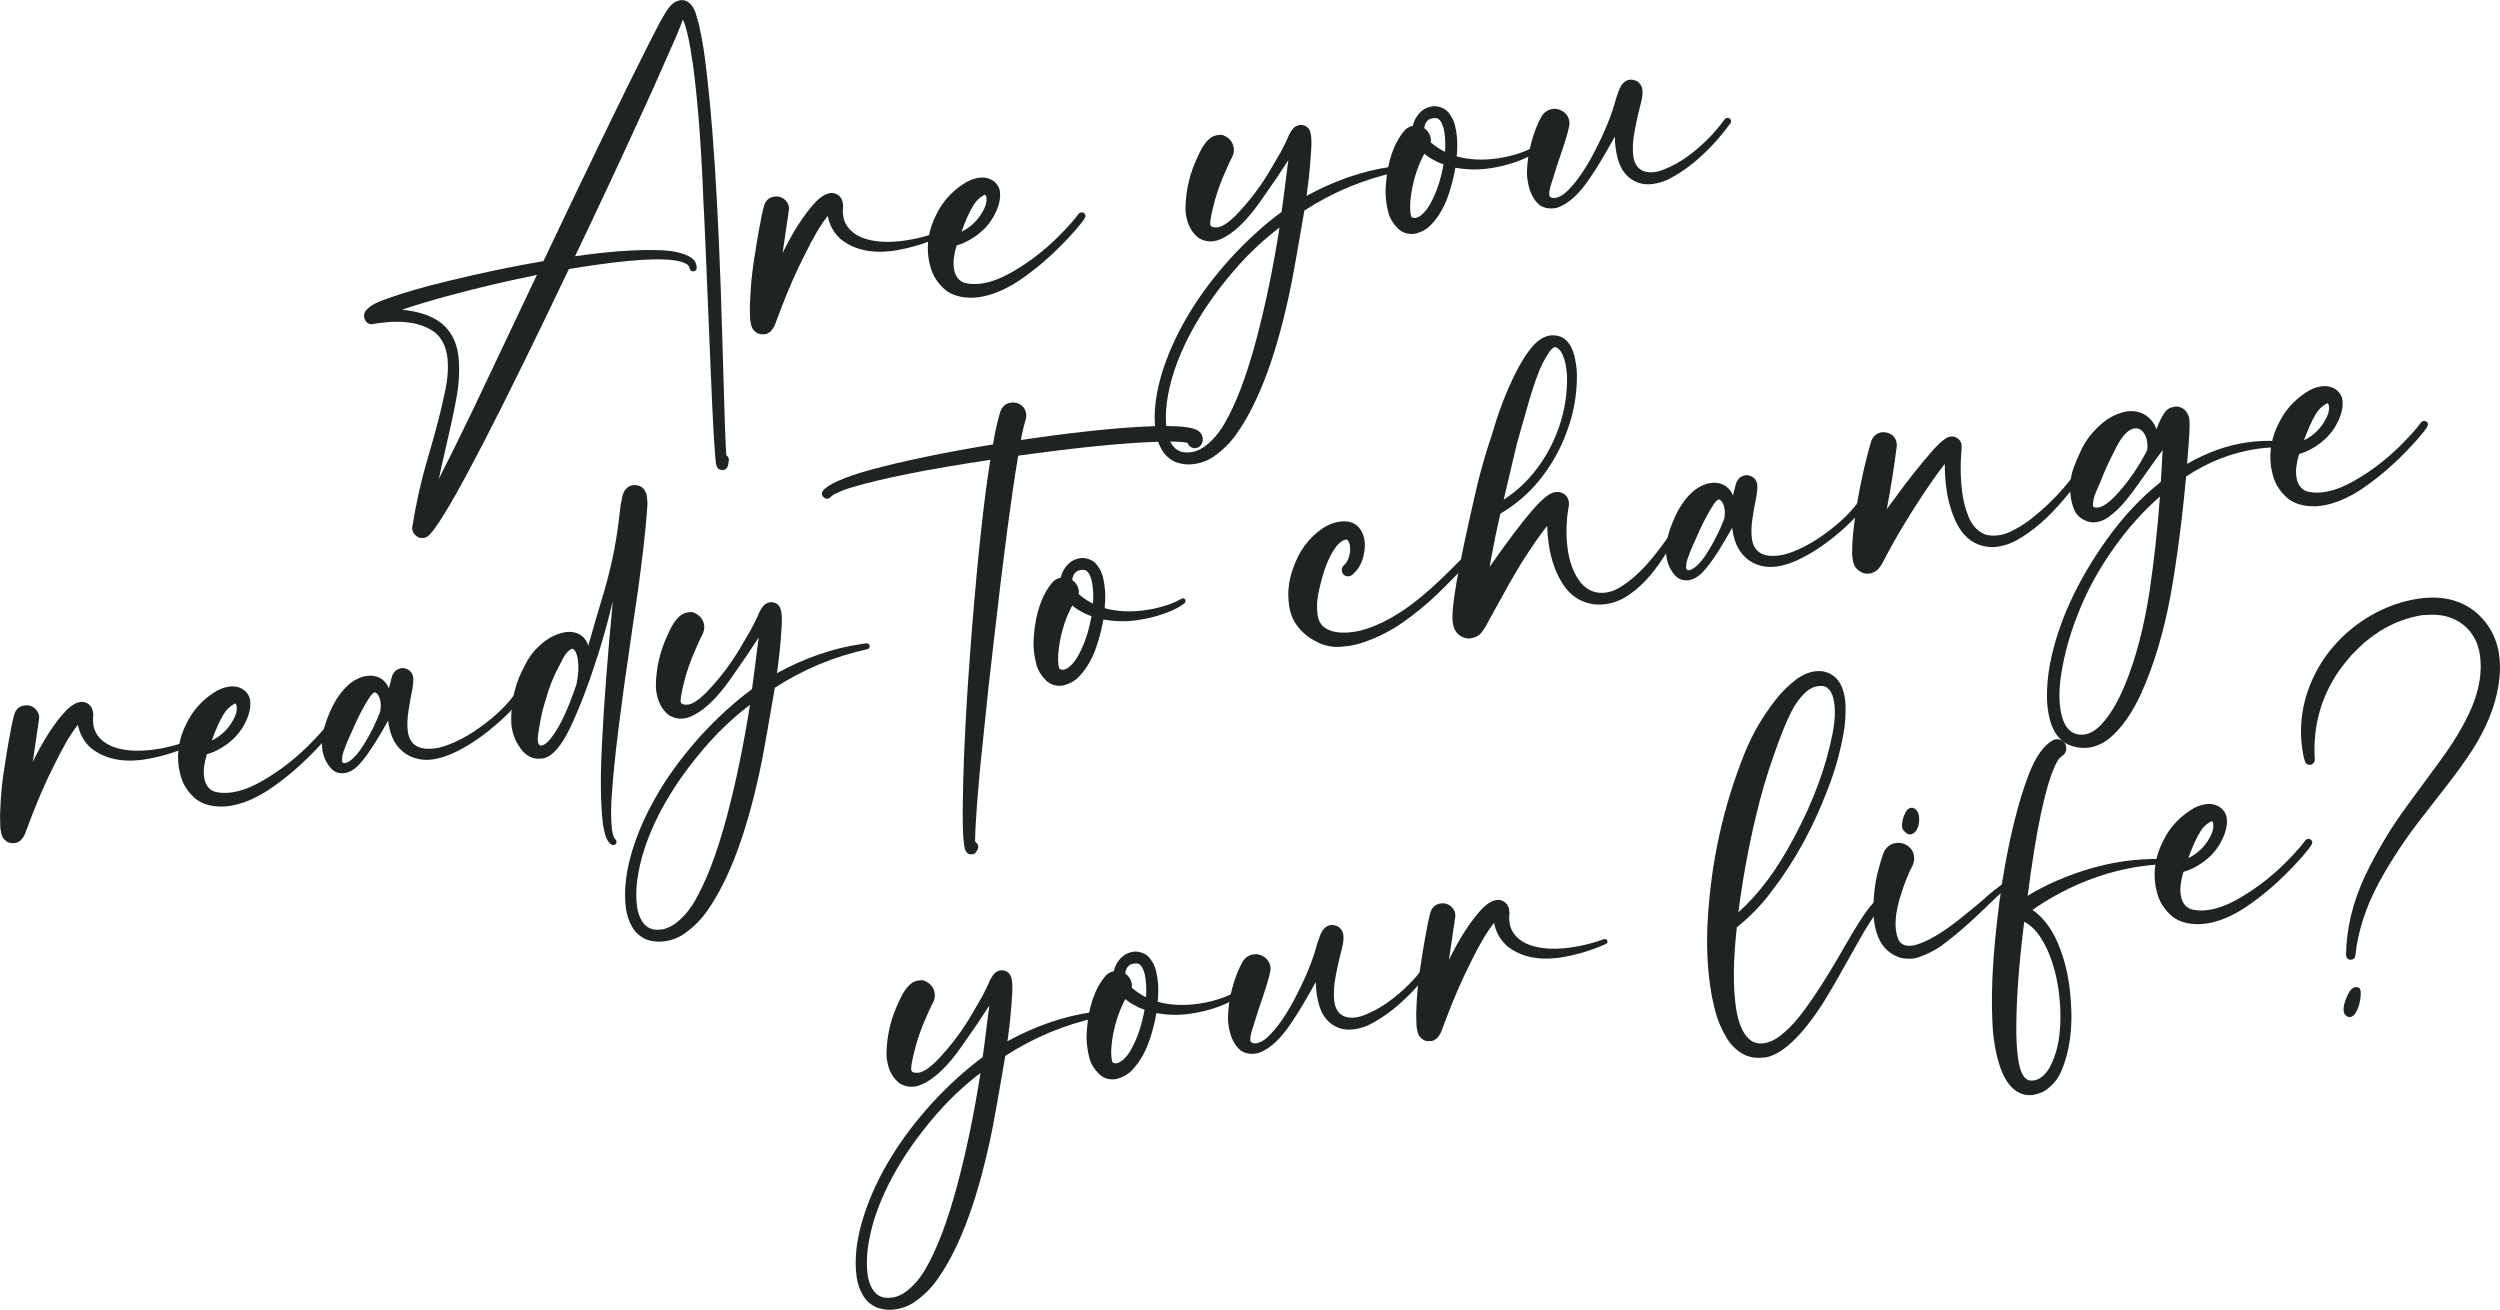
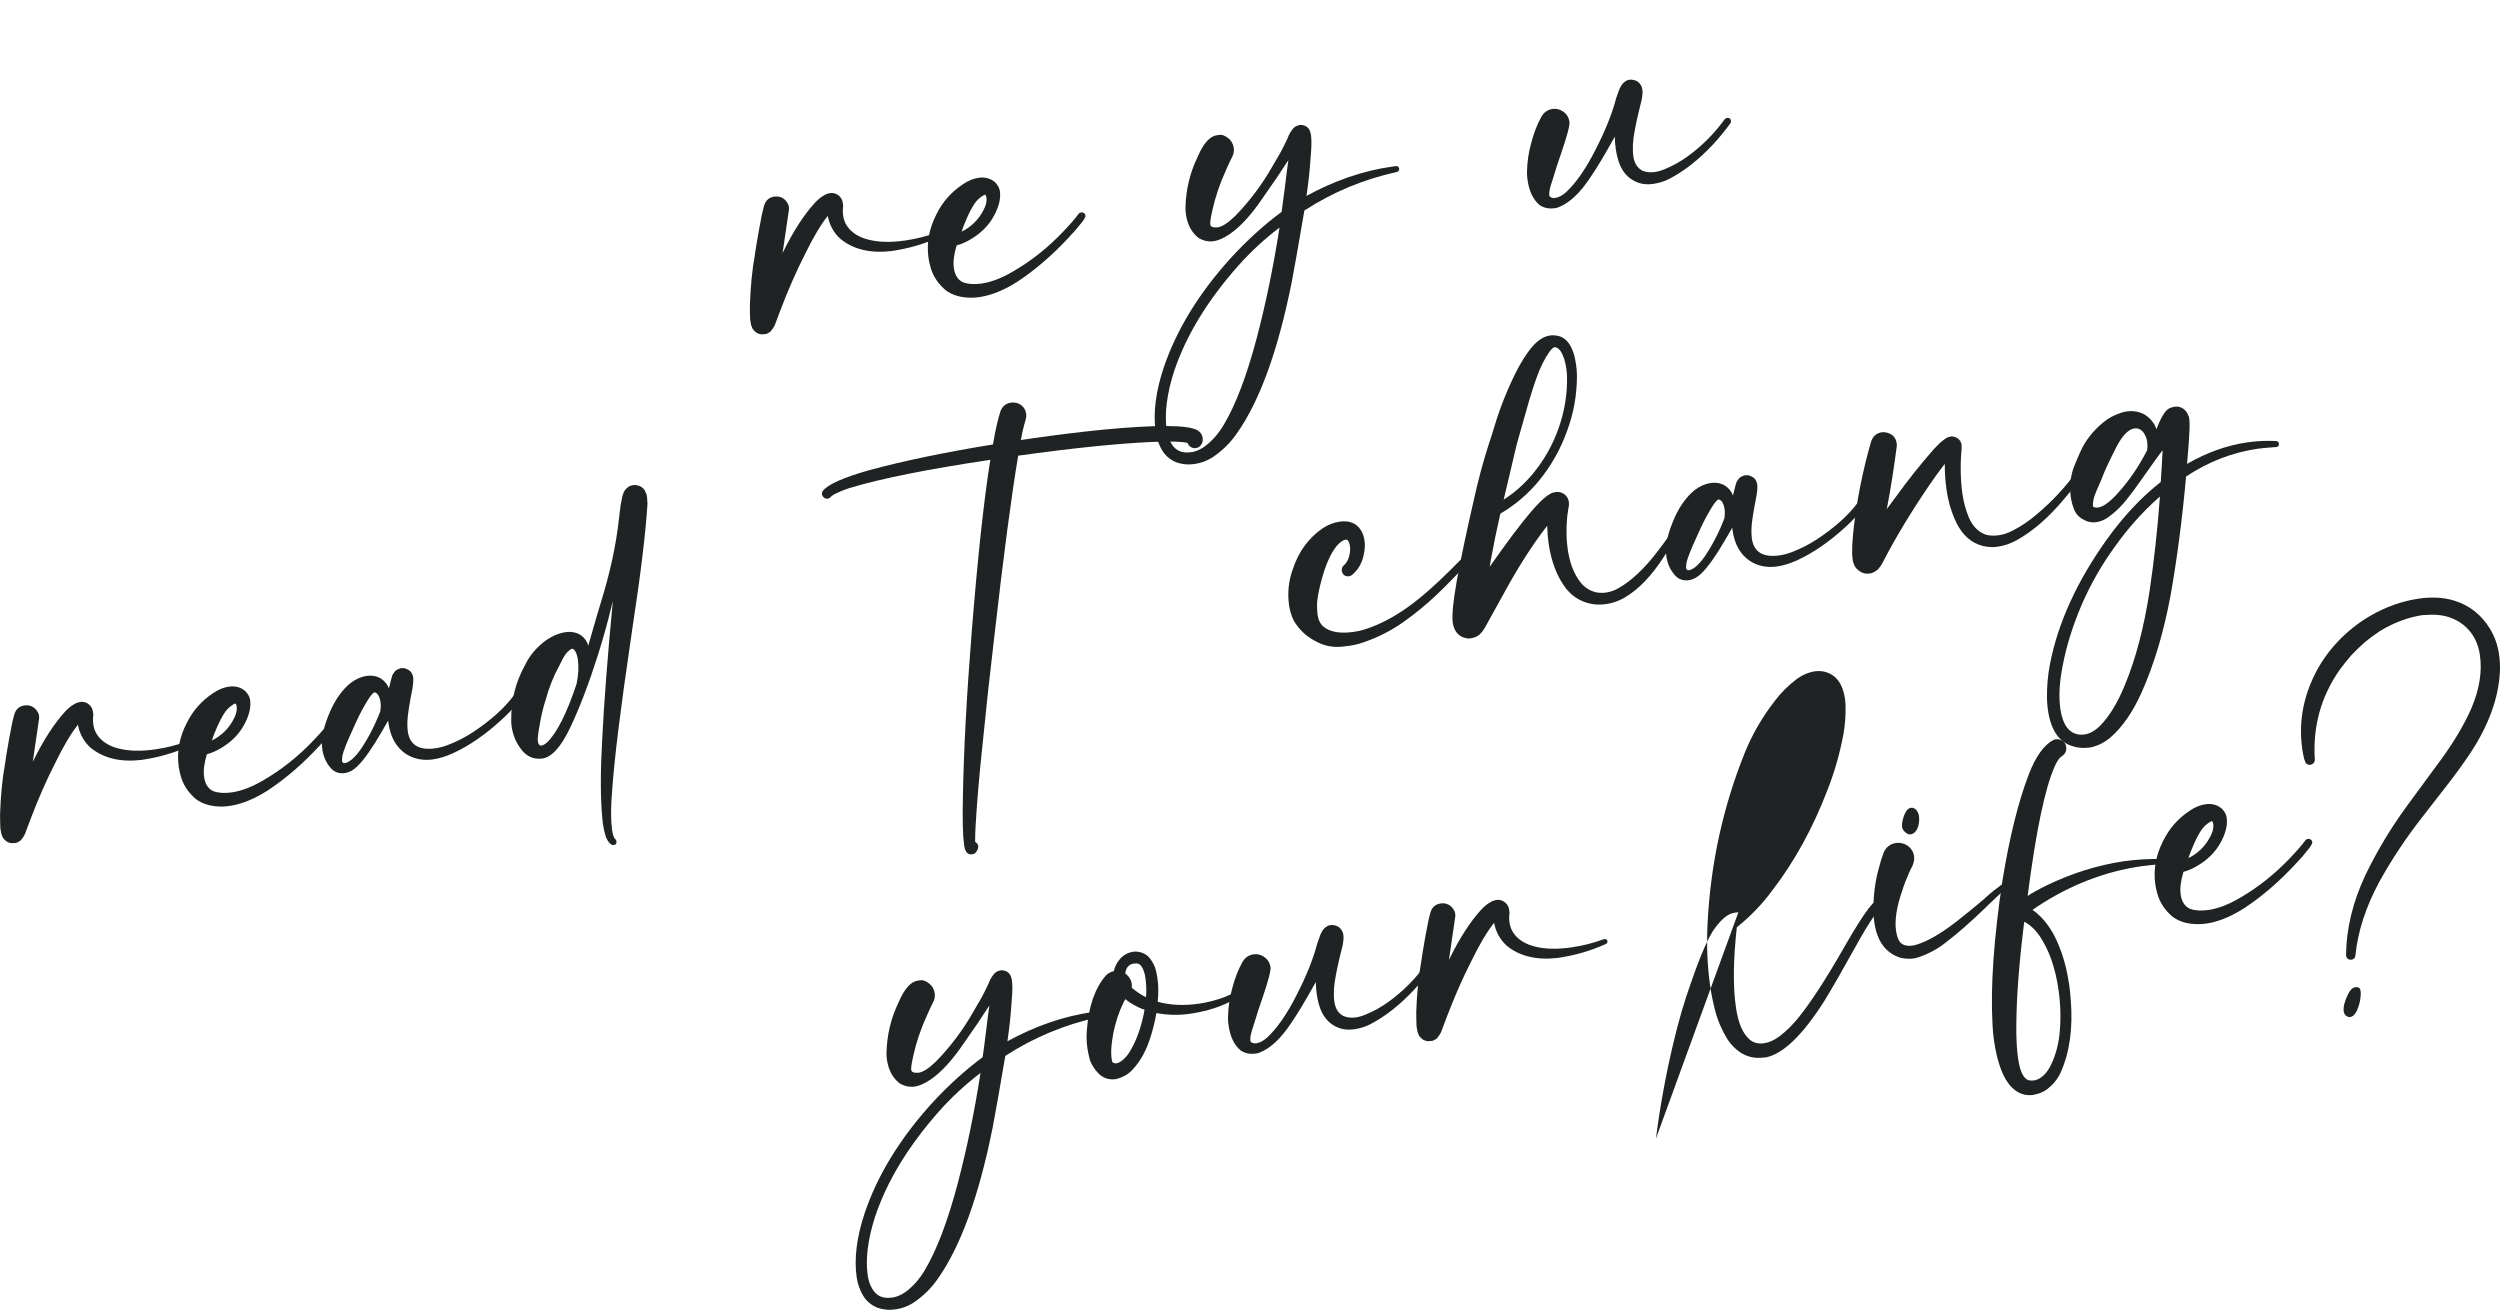
<svg xmlns="http://www.w3.org/2000/svg" id="Layer_2" viewBox="0 0 367.15 192.36">
  <defs>
    <style>.cls-1{fill:#202323;}</style>
  </defs>
  <g id="Layer_1-2">
    <g>
-       <path class="cls-1" d="m62.17,78.99s-.15.01-.37.02c-.21,0-.46-.12-.75-.38-.29-.26-.45-.55-.5-.86-.02-.13-.02-.26,0-.41.56-3.47,1.31-6.83,2.27-10.08,1.11-3.72,1.96-6.97,2.53-9.74.43-2.03.54-3.78.32-5.27s-.81-2.63-1.79-3.44c-1.92-1.44-4.72-1.89-8.4-1.36l-.75.13c-.5.06-.88-.15-1.12-.63-.07-.13-.11-.27-.13-.41-.03-.19-.02-.35.03-.48.02-.05.03-.1.03-.15.35-.75,1.44-1.44,3.25-2.05,2.4-.87,5.4-1.74,9-2.61,5.02-1.22,9.69-2.19,14.02-2.92,6.6-13.91,11.66-24.35,15.17-31.31,1.22-2.43,2.07-4.05,2.56-4.85.42-.72.8-1.23,1.13-1.54.33-.31.73-.52,1.19-.61.34-.05.65-.01.93.11.74.36,1.25,1.13,1.53,2.32.05.14.16.52.33,1.15.32,1.46.55,2.69.7,3.69,1.28,8.91,2.18,22.83,2.71,41.76.31,11.21.52,17.14.61,17.8.21.13.33.31.37.55.01.08,0,.25-.05.51-.04.18-.05.28-.05.31s0,.05-.02.09-.03.07-.04.1c-.09.35-.31.55-.66.6-.17.02-.36,0-.56-.09-.12-.05-.18-.09-.19-.14-.15-.15-.24-.33-.27-.54l-.03-.04c-.22-1.5-.48-6.06-.79-13.67-.63-15.56-.99-23.83-1.07-24.83-.3-7.98-.81-14.73-1.54-20.23-.49-3.4-.98-5.61-1.48-6.62-.49,1.35-1.16,2.94-2,4.77-1.91,4.41-4.81,10.78-8.69,19.11-2.73,5.81-4.45,9.44-5.15,10.88,4.73-.68,8.71-.98,11.96-.9,2.08.02,3.68.33,4.78.92.65.32,1.03.81,1.12,1.47.06.44-.09.68-.47.74-.34-.02-.53-.18-.57-.48s-.25-.54-.63-.71c-1.75-.85-6.16-.77-13.22.24-1.28.18-2.57.39-3.87.6-10.05,21.07-16.57,33.71-19.57,37.91-.02,0-.02.01-.02.03-.24.34-.53.7-.88,1.08-.26.28-.57.44-.91.49Zm2.28-8.67c.95-1.83,2.68-5.33,5.18-10.5,5.5-11.58,8.57-18.06,9.22-19.45-.2.03-.41.07-.6.13-4.01.81-7.98,1.75-11.92,2.81-2.86.76-5.29,1.49-7.29,2.17,2.55.26,4.51.94,5.88,2.06,1.31,1.11,2.1,2.63,2.38,4.57.21,1.82.16,3.73-.16,5.71-.28,1.7-.81,4.21-1.58,7.52-.57,2.48-.94,4.14-1.11,4.98Z" />
      <path class="cls-1" d="m112.35,49.06l-.14.02c-.39.06-.75-.01-1.08-.2-.12-.08-.25-.19-.38-.33-.13-.14-.21-.24-.23-.29-.02-.05-.04-.09-.05-.1,0-.01-.07-.17-.17-.45-.03-.11-.08-.38-.14-.82v-.1c-.03-.71-.04-1.37-.03-1.98.09-2.71.33-5.15.72-7.32.15-1.05.32-2.09.51-3.14l.08-.47.34-1.78.04-.25c.1-.49.23-1.04.39-1.64.24-.79.74-1.23,1.51-1.34.25-.04.51-.02.77.03.47.14.82.4,1.07.78.16.22.26.46.3.73.02.17.02.36-.02.55l-.91,6.2c1.54-3.16,3.14-5.64,4.78-7.42.5-.52.96-.88,1.38-1.09l.04-.03c.19-.12.5-.22.92-.28.27-.02.57.05.89.21.47.28.74.68.82,1.18l.06.42c0,.13,0,.27-.03.44-.03.34-.02.71.04,1.12.1.72.41,1.37.93,1.95.7.73,1.59,1.23,2.69,1.51,1.5.41,3.33.46,5.49.15,1.6-.23,3.19-.63,4.77-1.21h.07c.08-.02.16,0,.26.04.09.04.15.13.17.28.02.17-.05.3-.23.39-2.22,1.01-4.58,1.69-7.07,2.05-3.1.36-5.6-.24-7.5-1.8-.98-.9-1.59-2.02-1.85-3.36-1.06,1.33-2.18,3.24-3.38,5.71-1.21,2.36-2.4,5.07-3.56,8.11l-.85,2.26c-.11.24-.31.53-.59.88l-.17.12s-.05.04-.07.05c-.01.01-.08.05-.2.11-.12.07-.24.11-.37.12Z" />
      <path class="cls-1" d="m143.82,43.63c-.33.05-.66.08-.99.09-1.63.03-2.94-.34-3.94-1.09-1.18-1-1.95-2.2-2.29-3.6-.1-.38-.18-.77-.24-1.14-.31-2.18.08-4.33,1.18-6.45.88-1.79,2.16-3.24,3.86-4.37.77-.53,1.55-.85,2.33-.96.97-.14,1.79.1,2.45.7.38.41.6.83.66,1.25.17,1.16-.18,2.47-1.04,3.94-.75,1.26-1.83,2.31-3.26,3.15-.66.4-1.35.7-2.05.89-.4,1.32-.54,2.44-.4,3.37.15,1.03.61,1.72,1.37,2.06.73.26,1.62.32,2.69.17,1.38-.2,2.88-.76,4.5-1.7,2.76-1.58,5.3-3.6,7.62-6.06.99-1.04,1.69-1.86,2.12-2.46.09-.12.23-.2.4-.23.14-.02.27.01.4.1.12.09.2.22.22.39.03.23-.29.74-.96,1.5-.3.39-.73.9-1.32,1.51-2.45,2.67-5,4.88-7.65,6.64-1.99,1.28-3.87,2.04-5.64,2.3Zm-2.62-9.6l.51-.27c1.31-.78,2.28-1.88,2.91-3.29.23-.54.31-1.03.25-1.45-.02-.14-.06-.25-.11-.33-.05-.08-.09-.12-.12-.11-.46.23-.88.55-1.25.97-.56.67-1.17,1.85-1.84,3.55l-.34.94Z" />
      <path class="cls-1" d="m175.53,68.12l-.26.04c-.81.12-1.65.03-2.51-.26-.94-.39-1.64-1-2.12-1.82-.48-.82-.78-1.71-.92-2.66-.39-2.74,0-5.87,1.17-9.4,1.87-5.54,5.15-10.91,9.82-16.08,2.39-2.61,4.89-4.89,7.51-6.83.17-1.17.32-2.36.47-3.54.16-1.35.33-2.7.52-4.05-1.08,1.69-2.33,3.53-3.74,5.52-1.69,2.5-3.32,4.28-4.89,5.35-.87.59-1.65.93-2.32,1.03-.75.11-1.48-.04-2.2-.45-1.04-.78-1.67-1.95-1.9-3.52-.04-.31-.06-.61-.06-.9.05-2.65.64-5.14,1.78-7.5.84-1.97,1.78-3.04,2.83-3.19.03,0,.2-.02.5-.06.3-.03.7.14,1.2.51.44.37.7.84.78,1.42.07.45-.02.9-.24,1.33-.23.43-.52,1.06-.88,1.88-.91,1.99-1.58,3.95-2.01,5.9-.26,1.12-.36,1.83-.32,2.13.05.34.41.48,1.09.42.67-.1,1.54-.66,2.59-1.69,2.1-2.16,3.93-4.59,5.47-7.31l1.17-2.01c.27-.49.62-1.19,1.06-2.12.13-.4.36-.82.68-1.25.12-.16.25-.29.4-.39v-.02c.28-.14.5-.22.66-.24.11-.02.22-.02.34,0,.39.04.7.2.93.47.04.06.08.1.11.13.09.18.14.28.14.29s0,.03.02.05c.01.01.05.18.13.51.1.69.09,1.69-.03,3v.02c-.12,2-.34,3.98-.63,5.94,4.12-2.25,8.27-3.68,12.45-4.28l.68-.1c.29,0,.45.14.49.39,0,.25-.12.42-.36.48-4.87,1.07-9.39,2.95-13.57,5.66-.88,5.15-1.49,8.64-1.85,10.48-2.01,10.07-4.7,17.49-8.07,22.26-.94,1.37-2.14,2.55-3.62,3.54-.76.48-1.6.79-2.5.93Zm-.32-1.75c.62-.15,1.2-.43,1.75-.83,1.1-.83,2.02-1.89,2.78-3.18,1.75-2.95,3.35-7.16,4.8-12.63,1.35-5.1,2.47-10.54,3.37-16.31-2.16,1.64-4.17,3.49-6.03,5.57-4.55,5.13-7.7,10.3-9.45,15.53-1.07,3.33-1.43,6.21-1.09,8.62.11.77.34,1.44.7,2.03.61,1.02,1.56,1.43,2.86,1.24l.31-.04Z" />
-       <path class="cls-1" d="m207.8,34.33c-.99.14-1.83-.12-2.53-.79-.71-.74-1.16-1.49-1.35-2.23-.14-.54-.25-1.06-.32-1.56-.13-.91-.15-1.78-.07-2.63.25-3.47,1.18-6.14,2.78-8,.34-.34.73-.55,1.18-.65.12-.59.38-1.13.77-1.62.5-.66,1.18-1.07,2.05-1.23.41-.06.83-.01,1.28.14.45.15.81.39,1.1.72.52.64.86,1.3,1,1.97.09.39.16.76.21,1.12.15,1.02.16,2.15.03,3.4,1.83.5,3.85.6,6.06.28.66-.09,1.31-.23,1.96-.4,1.37-.36,2.45-.77,3.22-1.25.06-.04.12-.06.18-.07.27-.04.42.08.46.34.02.14-.03.27-.16.38-.53.4-1.09.72-1.66.98-1.61.73-3.4,1.23-5.37,1.51-1.61.23-3.24.19-4.88-.11-.19,1.1-.45,2.18-.78,3.25-.63,2.15-1.57,3.87-2.81,5.15-.5.55-1.19.96-2.08,1.23l-.28.06Zm.1-2.34c.28-.04.58-.19.89-.46.37-.31.71-.7,1.01-1.18,1.02-1.67,1.76-3.74,2.2-6.21-.3-.1-.6-.22-.89-.35-.9-.45-1.54-.85-1.92-1.21-.11.16-.21.34-.31.55-.67,1.36-1.16,2.86-1.49,4.51-.29,1.58-.37,2.79-.25,3.63.02.17.05.31.08.42.02.04.04.09.06.14.01.05.09.09.22.14.13.04.26.06.39.04Zm4.32-9.68c.07-.98.04-1.9-.08-2.75l-.12-.68c-.24-.86-.56-1.37-.98-1.51-.15-.04-.37-.04-.65,0-.7.1-1.11.58-1.23,1.45.11.07.2.14.27.22.39.38.62.8.69,1.27.03.19.02.39,0,.6.71.6,1.42,1.07,2.12,1.4Z" />
      <path class="cls-1" d="m228.26,30.58c-.8.11-1.52-.04-2.15-.46-.94-.78-1.54-2.02-1.78-3.72-.05-.36-.08-.72-.08-1.07.03-1.49.23-2.92.61-4.28.38-1.48.89-2.79,1.52-3.93.39-.65.93-1.02,1.64-1.12.47-.07.93.03,1.38.28.63.37.99.91,1.09,1.62.07.5-.35,2.08-1.26,4.74-.39,1.09-.74,2.17-1.05,3.22l-.21.68c-.35.99-.5,1.69-.44,2.1v.07c.03.13.12.22.29.3.17.07.36.09.58.06.49-.07,1.01-.34,1.56-.82,1.47-1.35,2.93-3.44,4.37-6.29,1.4-2.73,2.39-5.18,2.97-7.36.01-.02.02-.04.01-.07l.53-1.49.31-.55.1-.13c.17-.18.25-.28.26-.29,0,0,.04-.03.1-.05l.26-.18c.13-.07.29-.11.46-.14.14-.02.33,0,.56.04.31.07.55.18.72.33.33.3.52.64.58,1.02.03.2.04.33.03.38v.26c-.04.42-.08.73-.12.91-.42,1.63-.76,3.11-1.01,4.46-.3,1.5-.37,2.79-.21,3.89.15,1.02.61,1.72,1.38,2.1.56.21,1.16.27,1.8.17.45-.07.93-.21,1.43-.42,1.15-.47,2.25-1.08,3.31-1.84,2.11-1.53,3.95-3.36,5.49-5.49.1-.11.21-.17.33-.19.34-.05.54.09.59.42.02.14,0,.27-.09.37-.8,1.11-1.66,2.15-2.57,3.13-2.09,2.23-4.24,3.92-6.44,5.05-.7.36-1.47.59-2.32.72-.78.11-1.51.06-2.18-.17-1.57-.56-2.59-1.79-3.07-3.71-.11-.45-.2-.89-.26-1.33-.08-.58-.13-1.16-.13-1.73-1.49,2.68-2.69,4.69-3.62,6.03-1.5,2.26-3.04,3.71-4.63,4.33-.2.08-.41.13-.62.16Z" />
      <path class="cls-1" d="m2.24,123.79l-.14.02c-.39.06-.75-.01-1.08-.2-.12-.08-.25-.19-.38-.33-.13-.14-.21-.24-.23-.29-.02-.05-.04-.09-.05-.1,0-.01-.07-.17-.17-.45-.03-.11-.08-.38-.14-.82v-.1c-.03-.71-.04-1.38-.04-1.98.09-2.71.33-5.15.72-7.32.15-1.05.32-2.09.51-3.14l.08-.47.34-1.78.04-.25c.1-.49.23-1.04.39-1.64.24-.79.74-1.23,1.51-1.34.25-.04.51-.03.77.03.47.14.83.4,1.07.78.16.22.26.46.3.73.02.17.02.36-.02.55l-.91,6.2c1.54-3.16,3.14-5.64,4.78-7.42.5-.52.96-.88,1.38-1.09l.04-.03c.19-.12.5-.22.92-.28.27-.02.57.05.89.21.47.28.74.68.82,1.18l.06.42c0,.13,0,.27-.03.44-.03.34-.02.71.04,1.12.1.72.41,1.37.93,1.95.7.73,1.59,1.23,2.69,1.51,1.5.41,3.33.46,5.49.15,1.6-.23,3.19-.63,4.77-1.21h.07c.08-.02.16,0,.26.04.09.04.15.13.17.28.02.17-.05.3-.23.39-2.22,1.01-4.58,1.69-7.07,2.05-3.1.36-5.6-.24-7.5-1.8-.98-.9-1.59-2.02-1.85-3.36-1.06,1.33-2.18,3.24-3.38,5.71-1.21,2.36-2.4,5.07-3.56,8.11l-.85,2.26c-.11.24-.31.53-.59.88l-.17.12-.07.05s-.08.05-.2.11c-.12.07-.24.11-.37.12Z" />
      <path class="cls-1" d="m33.71,118.36c-.33.05-.66.08-.99.09-1.63.03-2.94-.34-3.94-1.09-1.18-1-1.95-2.2-2.29-3.6-.1-.38-.18-.77-.24-1.14-.31-2.18.08-4.33,1.18-6.45.88-1.79,2.16-3.24,3.86-4.37.77-.53,1.55-.85,2.33-.96.97-.14,1.79.1,2.45.7.38.41.6.83.66,1.25.17,1.16-.18,2.47-1.04,3.94-.75,1.26-1.83,2.31-3.26,3.15-.66.4-1.35.7-2.05.89-.4,1.32-.54,2.44-.4,3.37.15,1.03.61,1.72,1.37,2.06.73.26,1.62.32,2.69.17,1.38-.2,2.88-.76,4.5-1.7,2.76-1.58,5.3-3.6,7.62-6.06.99-1.04,1.69-1.86,2.12-2.46.09-.12.23-.2.4-.23.14-.02.27.01.4.1.12.09.2.22.22.39.03.23-.29.74-.96,1.5-.3.39-.73.9-1.32,1.51-2.45,2.67-5,4.88-7.66,6.64-1.99,1.28-3.87,2.04-5.64,2.3Zm-2.62-9.6l.51-.27c1.31-.78,2.28-1.88,2.91-3.29.23-.54.31-1.03.25-1.45-.02-.14-.06-.25-.11-.33-.05-.08-.09-.12-.12-.11-.46.23-.88.55-1.25.97-.56.67-1.17,1.85-1.84,3.55l-.34.94Z" />
      <path class="cls-1" d="m50.69,113.53c-.91.13-1.64-.14-2.18-.81-.63-.74-1.03-1.64-1.18-2.71-.22-1.5.2-3.41,1.24-5.72.74-1.64,1.69-2.95,2.84-3.93.79-.61,1.59-.97,2.41-1.09s1.55.02,2.17.41c.52.37.87.8,1.07,1.29l.04.14c.07-.2.13-.44.19-.71.06-.27.12-.54.2-.81,0-.03.03-.13.1-.3,0-.05.01-.11.06-.18.05-.07.08-.14.12-.2.03-.06.1-.15.19-.26l.1-.13s.06-.03.1-.07.17-.12.41-.22c.12-.05.24-.08.35-.1s.26-.01.46,0c.5.14.85.36,1.05.66.11.19.17.34.18.45,0,.02.01.02.03.02l.06.42c0,.4-.03.88-.13,1.46-.02.07-.07.31-.14.72-.07.41-.12.65-.14.71-.11.58-.2,1.14-.28,1.7-.2,1.26-.24,2.31-.12,3.16.29,1.99,1.65,2.81,4.09,2.46.63-.09,1.27-.27,1.94-.54,1.24-.48,2.44-1.1,3.59-1.86,1.15-.76,2.25-1.59,3.3-2.51,1.04-.92,1.96-1.91,2.75-2.98.11-.14.23-.23.37-.25.16-.02.3,0,.43.09.13.09.21.21.23.36.02.14,0,.28-.08.42l-.02.03c-.9,1.17-1.89,2.22-2.95,3.16-2.37,2.16-4.74,3.78-7.1,4.85-1.05.46-2,.74-2.83.86-1.5.22-2.85-.06-4.02-.81-1.4-.95-2.25-2.45-2.54-4.5l-.05-.38c-.55.97-.85,1.5-.9,1.57-1.44,2.48-2.64,4.18-3.6,5.12-.59.58-1.19.91-1.8,1Zm-.02-1.46l.23-.06c.65-.27,1.32-.9,2.03-1.9,1.17-1.73,2.14-3.61,2.91-5.62.09-.49.1-.96.04-1.4-.07-.5-.23-.9-.48-1.2-.17-.15-.3-.22-.41-.2-.09.01-.18.07-.26.18h-.02c-.21.21-.46.55-.74,1.02-.58.95-1.14,1.99-1.66,3.12-1.01,2.22-1.51,3.36-1.5,3.4l-.1.28c-.18.43-.32.85-.42,1.26l-.07.7c.01.08.03.15.05.21.04.17.18.24.41.2Z" />
      <path class="cls-1" d="m90.14,124.1h-.05c-.11.02-.21,0-.3-.07-.28-.17-.52-.48-.73-.93,0-.03-.02-.05-.03-.07-.2-.53-.37-1.25-.5-2.16l-.08-.76c-.27-2.92-.28-6.71-.02-11.36.27-5.46.79-12.28,1.57-20.46l-.17.67c-.59,2.45-1.27,4.87-2.03,7.27-1.31,4.14-2.66,7.68-4.06,10.63-1.35,2.83-2.72,4.35-4.1,4.54l-.29.02c-1.06.06-1.95-.34-2.67-1.2-.83-1.02-1.35-2.19-1.54-3.52-.04-.31-.07-.63-.06-.95-.03-2.9.64-5.6,2.03-8.08.61-1.29,1.53-2.42,2.75-3.39,1.04-.8,2.12-1.29,3.27-1.45.63-.09,1.23,0,1.81.24.74.39,1.23.97,1.45,1.76l.67-2.33c.37-1.32.76-2.63,1.16-3.95,1.36-4.37,2.25-8.46,2.67-12.28.18-1.62.3-2.47.35-2.54.08-.57.19-1.04.35-1.39.03-.1.08-.19.13-.26,0-.02.01-.04.04-.07.03-.03.05-.06.07-.09.02-.03.04-.06.05-.07.01,0,.03-.02.04-.04.01-.02.06-.06.15-.13.09-.07.15-.12.18-.15.04-.03.09-.06.15-.11.07-.04.25-.1.54-.17.79-.08,1.38.19,1.77.8l.04.09.22.52.06.4.06.93c-.26,4.23-1,10.35-2.23,18.37-.09.57-.18,1.15-.25,1.74-1.49,10.03-2.4,17.44-2.73,22.24-.18,2.23-.18,4.06,0,5.49.1.7.25,1.16.44,1.38.12.08.19.18.21.31.05.34-.08.54-.4.58Zm-10.61-14.61c.22-.03.5-.19.84-.48,1.44-1.42,2.88-4.28,4.31-8.58.27-1.33.33-2.51.19-3.53-.1-.72-.3-1.22-.57-1.5-.13-.09-.23-.14-.31-.12-.11.02-.31.16-.61.42-.29.31-.55.7-.79,1.17l-.43.85c-.86,1.56-1.54,3.26-2.03,5.09-.32.97-.59,2.03-.79,3.18-.1.65-.19,1.15-.26,1.5-.1.62-.13,1.1-.08,1.43.06.42.24.61.54.57Z" />
-       <path class="cls-1" d="m97.75,138.21l-.26.04c-.81.12-1.65.03-2.51-.26-.94-.39-1.64-1-2.12-1.82-.48-.82-.78-1.71-.92-2.66-.39-2.74,0-5.87,1.17-9.4,1.87-5.54,5.15-10.91,9.82-16.08,2.39-2.61,4.89-4.89,7.51-6.83.17-1.17.32-2.36.47-3.54.16-1.35.33-2.7.52-4.05-1.08,1.69-2.33,3.53-3.74,5.52-1.69,2.5-3.32,4.28-4.89,5.35-.87.59-1.65.93-2.32,1.03-.75.11-1.48-.04-2.2-.45-1.04-.78-1.67-1.95-1.9-3.52-.04-.31-.06-.61-.06-.9.05-2.65.64-5.14,1.78-7.5.84-1.97,1.78-3.04,2.83-3.19.03,0,.2-.02.5-.06.3-.03.7.14,1.2.51.44.37.7.84.78,1.42.07.45-.02.9-.24,1.33-.23.43-.52,1.06-.88,1.88-.91,1.99-1.58,3.95-2.01,5.9-.25,1.12-.36,1.83-.32,2.13.05.34.41.48,1.09.42.67-.1,1.54-.66,2.59-1.69,2.1-2.16,3.93-4.59,5.47-7.31l1.17-2.01c.27-.49.62-1.19,1.06-2.12.13-.4.36-.82.68-1.25.12-.16.25-.29.4-.39v-.02c.28-.14.5-.22.66-.24.11-.02.22-.02.34,0,.39.04.7.2.93.47.04.06.08.1.11.13.09.18.14.28.14.29s0,.03.02.05c.01.01.05.18.13.51.1.69.09,1.69-.02,3v.02c-.13,2-.34,3.98-.63,5.94,4.12-2.25,8.27-3.68,12.45-4.28l.68-.1c.29,0,.45.14.49.39,0,.25-.12.42-.36.48-4.87,1.07-9.39,2.95-13.57,5.66-.88,5.15-1.49,8.64-1.85,10.48-2.01,10.07-4.7,17.49-8.07,22.26-.94,1.37-2.14,2.55-3.62,3.54-.76.48-1.6.79-2.5.93Zm-.32-1.75c.62-.15,1.2-.43,1.75-.83,1.1-.83,2.02-1.89,2.78-3.18,1.75-2.95,3.35-7.16,4.81-12.63,1.35-5.1,2.47-10.54,3.37-16.31-2.16,1.64-4.17,3.49-6.03,5.57-4.55,5.13-7.7,10.3-9.45,15.53-1.07,3.33-1.43,6.21-1.09,8.62.11.77.34,1.44.7,2.03.61,1.01,1.56,1.43,2.86,1.24l.31-.04Z" />
      <path class="cls-1" d="m142.77,125.46c-.23.03-.45,0-.64-.12-.13-.09-.21-.2-.26-.32l-.09-.15c0-.06-.03-.11-.07-.13-.04-.19-.09-.43-.13-.72-.18-1.27-.24-3.55-.17-6.86.11-6.7.54-14.79,1.29-24.28.89-11.08,1.8-19.53,2.74-25.35-9.19,1.37-16.08,2.75-20.67,4.14-.85.28-1.6.59-2.24.92-.27.15-.43.27-.5.36-.14.16-.29.26-.46.28-.22.03-.41-.02-.57-.16-.16-.14-.26-.29-.28-.46-.03-.2.02-.4.16-.57.76-.92,3.01-1.92,6.74-2.98,4.97-1.35,11.04-2.62,18.21-3.79.33-2.01.7-3.62,1.08-4.81.27-.77.79-1.22,1.56-1.33.28-.04.58-.02.9.06.77.27,1.22.8,1.33,1.58.04.28.02.57-.07.87-.27.89-.51,1.88-.7,2.98l1.86-.27c3.38-.49,6.78-.9,10.2-1.25,7.92-.75,12.55-.71,13.9.11.42.27.67.63.73,1.07.05.36,0,.67-.15.93-.19.35-.47.55-.85.6-.22.03-.44,0-.66-.12-.28-.15-.46-.37-.55-.64-.83-.22-2.61-.26-5.34-.14-5.05.23-11.56.9-19.54,2.01-1,5.96-2.16,14.72-3.47,26.27-.64,5.34-1.22,10.68-1.75,16.03-.48,4.45-.82,8.45-1.03,12.02-.06,1.06-.08,1.86-.07,2.38.27.2.42.4.45.61.02.13,0,.25-.04.37-.08.24-.13.35-.16.36-.01.03-.06.1-.14.21-.12.16-.29.26-.51.29Z" />
-       <path class="cls-1" d="m156.1,100.68c-.99.14-1.83-.12-2.53-.79-.71-.74-1.16-1.49-1.35-2.23-.14-.54-.25-1.06-.32-1.56-.13-.91-.15-1.78-.07-2.63.25-3.47,1.18-6.14,2.78-8,.34-.34.73-.55,1.18-.65.12-.59.38-1.13.77-1.62.5-.66,1.18-1.07,2.05-1.23.41-.06.83-.01,1.28.14.45.15.81.39,1.1.72.52.64.86,1.3,1,1.97.09.39.16.76.21,1.12.15,1.02.16,2.15.03,3.4,1.83.5,3.85.6,6.06.28.66-.09,1.31-.23,1.96-.4,1.37-.36,2.45-.77,3.22-1.25.06-.04.12-.06.18-.07.27-.04.42.08.46.34.02.14-.03.27-.16.38-.53.4-1.09.72-1.66.98-1.61.73-3.4,1.23-5.37,1.51-1.61.23-3.24.19-4.88-.11-.19,1.1-.45,2.18-.78,3.25-.63,2.15-1.57,3.87-2.81,5.15-.5.55-1.19.96-2.08,1.23l-.28.06Zm.1-2.34c.28-.04.58-.19.89-.46.37-.31.71-.7,1.01-1.18,1.02-1.67,1.76-3.74,2.2-6.21-.3-.1-.6-.22-.89-.35-.9-.45-1.54-.85-1.92-1.21-.11.16-.21.34-.31.55-.67,1.36-1.16,2.86-1.49,4.51-.29,1.58-.37,2.79-.25,3.63.02.17.05.31.08.42.02.04.04.09.06.14.01.05.09.09.22.14.13.04.26.06.39.04Zm4.32-9.68c.07-.98.04-1.9-.08-2.75l-.12-.68c-.24-.86-.56-1.37-.98-1.51-.15-.04-.37-.04-.65,0-.7.1-1.11.58-1.23,1.45.11.07.2.14.27.22.39.38.62.8.69,1.27.03.19.02.39,0,.6.71.6,1.42,1.07,2.12,1.4Z" />
      <path class="cls-1" d="m197.92,94.87c-.41.06-.82.1-1.23.13-1.29.06-2.52-.26-3.71-.95-1.21-.66-2.2-1.61-2.95-2.86-.35-.68-.59-1.43-.71-2.25-.27-1.85-.08-3.64.55-5.38.86-2.58,2.33-4.59,4.41-6,.81-.52,1.62-.83,2.45-.95,1.42-.2,2.47.21,3.13,1.25.27.44.45.94.53,1.51s.07,1.11-.03,1.63c-.19,1.45-.79,2.6-1.81,3.45-.15.1-.3.16-.45.18-.36.05-.65-.06-.86-.33-.1-.15-.16-.3-.18-.45-.05-.34.06-.63.33-.86.27-.23.48-.55.63-.95.24-.64.32-1.27.23-1.88-.03-.19-.08-.36-.15-.53-.12-.29-.27-.42-.44-.39-.41.06-.85.36-1.33.91-.87,1.07-1.6,2.67-2.19,4.8l-.26,1c-.29,1.19-.45,2.13-.46,2.82,0,.5.01.99.07,1.48.11.78.41,1.38.88,1.79.98.79,2.44,1.04,4.4.76l.87-.15c3.39-.87,6.93-2.98,10.6-6.32.79-.7,1.76-1.62,2.89-2.74l.88-.89c.6-.63.97-.95,1.11-.97.05,0,.12,0,.2,0,.09.01.18.06.27.15.09.09.15.18.16.28.03.2-.03.36-.17.48-.22.22-.77.81-1.64,1.75-1.13,1.17-2.08,2.12-2.85,2.85-1.57,1.51-3.26,2.89-5.05,4.15-1.79,1.26-3.77,2.26-5.94,2.99-.7.23-1.43.4-2.18.5Z" />
      <path class="cls-1" d="m216.12,93.72l-.34.05c-.13.02-.36-.01-.67-.1-.7-.19-1.2-.63-1.51-1.32-.12-.27-.2-.59-.26-.95-.11-1.13.06-3,.52-5.59l.05-.34c.63-3.41,1.47-7.44,2.54-12.06.6-2.74,1.3-5.39,2.12-7.95.16-.44.57-1.74,1.24-3.92.91-2.77,2-5.34,3.26-7.71.89-1.61,1.77-2.82,2.65-3.62.64-.54,1.29-.86,1.95-.95.22-.03.45-.03.69,0,1.68.11,2.72,1.55,3.11,4.32.07.52.11,1.02.12,1.52.01,2.86-.48,5.6-1.46,8.22-.95,2.65-2.31,5.06-4.09,7.25-1.61,1.96-3.51,3.58-5.7,4.87-.52,2.27-.99,4.54-1.4,6.82l-.17.98c2.6-3.7,4.62-6.39,6.06-8.06.94-1.11,1.75-1.91,2.43-2.41l.38-.22c.2-.14.49-.24.87-.29.13-.02.26-.02.41,0,.15.02.31.06.5.13.39.18.67.46.84.84.07.15.12.31.14.48l.02.33c0,.19-.02.34-.06.44l-.11.74c-.05.31-.09.62-.11.93-.14,1.59-.11,3.08.09,4.49.26,1.8.78,3.28,1.57,4.45.64,1,1.5,1.63,2.6,1.9.51.09,1,.1,1.49.03.63-.09,1.25-.32,1.87-.68,1.87-1.08,3.75-2.86,5.64-5.32.47-.61.97-1.29,1.51-2.04l.44-.61c.31-.51.56-.78.75-.8.11-.02.21.01.31.09.1.07.16.17.17.27.01.09,0,.19-.05.3l-.04.03-.58.99c-.6,1.05-1.11,1.87-1.52,2.47-1.8,2.82-3.74,4.84-5.82,6.06-.89.5-1.78.81-2.67.93-.58.08-1.17.1-1.77.04-1.68-.22-3.05-.98-4.12-2.29-1.34-1.74-2.2-3.98-2.59-6.7-.09-.63-.16-1.47-.2-2.54-2.11,2.7-4.25,6.04-6.42,10.03l-2.74,4.95c-.29.46-.49.73-.6.81-.07.09-.2.21-.41.35-.28.18-.59.3-.93.35Zm4.71-20.34c1.57-1.01,2.96-2.23,4.17-3.67,1.71-2.03,3.01-4.31,3.9-6.83.89-2.52,1.3-5.09,1.23-7.72-.02-.36-.06-.73-.11-1.09-.14-1-.4-1.81-.78-2.43-.3-.45-.62-.67-.96-.65-.4.12-.98.92-1.74,2.38-.58,1.17-1.24,2.99-1.97,5.46l-1.42,5c-.27.9-.51,1.81-.71,2.72-.29,1.3-.6,2.61-.92,3.92l-.69,2.9Z" />
      <path class="cls-1" d="m248.08,85.2c-.91.13-1.64-.14-2.18-.81-.63-.74-1.03-1.64-1.18-2.71-.22-1.5.2-3.41,1.24-5.72.74-1.64,1.69-2.95,2.84-3.93.79-.61,1.59-.97,2.41-1.09s1.55.02,2.17.41c.52.37.87.8,1.07,1.29l.04.14c.07-.2.13-.44.19-.71.06-.27.12-.54.2-.81,0-.03.03-.13.1-.3,0-.05.01-.11.06-.18.05-.07.08-.14.12-.2.03-.06.09-.15.19-.26l.1-.13s.06-.03.1-.07.17-.12.41-.22c.12-.05.24-.08.35-.1s.26-.01.46,0c.5.14.85.36,1.05.66.11.19.17.34.18.45,0,.02.01.02.03.02l.06.42c0,.4-.03.88-.13,1.46-.02.07-.07.31-.14.72s-.11.65-.14.71c-.11.58-.2,1.14-.28,1.7-.2,1.26-.24,2.31-.12,3.16.29,1.99,1.65,2.81,4.09,2.46.63-.09,1.27-.27,1.94-.54,1.24-.48,2.44-1.1,3.59-1.86,1.15-.76,2.25-1.59,3.3-2.51,1.04-.92,1.96-1.91,2.75-2.98.11-.14.23-.23.37-.25.16-.02.3,0,.43.09.13.09.21.21.23.36.02.14,0,.28-.08.42l-.02.03c-.9,1.17-1.89,2.22-2.95,3.16-2.37,2.16-4.74,3.78-7.1,4.85-1.05.46-2,.74-2.83.86-1.5.22-2.85-.06-4.02-.81-1.4-.95-2.25-2.45-2.54-4.5l-.05-.38c-.55.97-.85,1.5-.9,1.57-1.43,2.48-2.64,4.18-3.6,5.12-.59.58-1.19.91-1.8,1Zm-.02-1.46l.23-.06c.65-.27,1.33-.9,2.03-1.9,1.17-1.73,2.14-3.61,2.91-5.62.09-.49.1-.96.04-1.4-.07-.5-.23-.9-.48-1.2-.17-.15-.3-.22-.41-.2-.09.01-.18.07-.26.18h-.02c-.21.21-.46.55-.74,1.02-.58.95-1.14,1.99-1.66,3.12-1.01,2.22-1.51,3.36-1.5,3.4l-.1.28c-.18.43-.32.85-.42,1.26l-.07.7c.01.08.03.15.05.21.04.17.18.24.41.2Z" />
      <path class="cls-1" d="m274.53,84.23c-.47.07-.9-.02-1.28-.25-.58-.35-.93-.79-1.05-1.33l-.08-.2-.04-.31c-.03-.22-.05-.41-.06-.57l-.02-.12c-.01-.99.04-2.03.15-3.12.47-4.51,1.35-9.01,2.64-13.49.29-.79.8-1.24,1.56-1.35.27-.04.55-.01.85.07.79.24,1.24.76,1.35,1.56.02.16.02.32,0,.5-.39,3-.85,5.97-1.41,8.91l-.06.25,1.41-1.9c1.71-2.37,3.55-4.69,5.55-6.96.28-.3.57-.59.88-.89.63-.54,1.06-.82,1.29-.86.06-.02.14-.04.26-.06.36-.05.7.04,1.03.27s.52.54.58.94v.6c-.21,2.36-.17,4.58.13,6.65.17,1.19.48,2.32.92,3.39.54,1.3,1.39,2.16,2.55,2.58.6.14,1.21.16,1.83.07.66-.09,1.32-.31,1.99-.65,1.27-.63,2.46-1.43,3.59-2.41,2.24-1.86,4.26-4.03,6.06-6.53.08-.12.18-.19.31-.21s.24,0,.35.08c.11.07.18.17.21.29.02.13,0,.24-.07.35-.85,1.32-1.78,2.56-2.78,3.71-2.28,2.74-4.61,4.77-6.99,6.09-.9.5-1.84.82-2.81.96-.69.1-1.4.06-2.12-.1-1.69-.41-2.99-1.54-3.91-3.37-.73-1.51-1.22-3.14-1.47-4.9-.18-1.27-.27-2.53-.26-3.8-.77.99-1.51,2.01-2.22,3.05-2.77,4.07-5.08,7.9-6.91,11.47l-.23.39c-.08.12-.2.28-.36.48-.02,0-.02.01-.02.03-.08.11-.26.25-.54.41-.04.02-.09.05-.13.08-.04.03-.1.05-.16.06-.1.06-.26.11-.48.14Z" />
      <path class="cls-1" d="m306.76,109.79c-.78.11-1.56.05-2.33-.19-2.02-.57-3.24-2.35-3.67-5.32-.08-.56-.13-1.12-.14-1.66-.03-1.74.12-3.44.44-5.1,1.17-6,3.91-12.05,8.23-18.13,2.45-3.45,5.13-6.32,8.04-8.61.11-1.55.2-3.11.27-4.67-.42.54-1.39,1.89-2.92,4.06-.95,1.37-1.7,2.38-2.23,3.03-.83,1.09-1.79,2.02-2.86,2.78-.54.38-1.12.62-1.75.71-.53.08-1.07,0-1.62-.25-.75-.35-1.27-.84-1.54-1.45-.27-.61-.46-1.27-.56-1.97-.2-1.41-.09-2.78.34-4.13.3-.81.64-1.63,1.02-2.45.72-1.67,1.86-3.14,3.42-4.42.77-.64,1.69-1.12,2.76-1.45.21-.06.43-.11.65-.14,1.03-.15,1.96.03,2.79.54.8.56,1.33,1.25,1.59,2.07.53-1.4,1.03-2.33,1.5-2.78.23-.27.68-.46,1.34-.55.38-.02.75.08,1.1.32.27.19.47.41.6.67.13.26.21.43.23.5.02.07.03.14.04.2l.05.54c.06.76-.06,2.82-.36,6.19,2.91-1.68,5.85-2.73,8.83-3.16,1.39-.2,2.81-.27,4.24-.2.24.03.38.15.41.35.05.31-.07.49-.36.53-1.36.1-2.27.18-2.72.25-3.73.54-7.24,1.89-10.54,4.08-.57,6.27-1.33,12.07-2.27,17.4-1.01,5.47-2.45,10.29-4.33,14.46-1.28,2.8-2.77,4.95-4.49,6.45-1.01.85-2.08,1.35-3.21,1.52Zm-.61-1.93c.77-.11,1.54-.55,2.31-1.31,1.35-1.41,2.53-3.35,3.55-5.83,1.62-3.86,2.84-8.49,3.67-13.88.66-4.41,1.17-9.05,1.53-13.91l-.21.17c-2.41,2.15-4.55,4.55-6.42,7.2-1.91,2.62-3.51,5.42-4.81,8.39-1.37,3.19-2.32,6.24-2.86,9.16-.47,2.37-.58,4.45-.33,6.23.24,1.66.77,2.78,1.58,3.35.58.4,1.25.54,2,.43Zm1.96-33.32c.83-.12,1.88-.91,3.14-2.37,1.51-1.7,2.87-3.71,4.07-6.03.07-.43.07-.83.02-1.23-.04-.27-.11-.53-.21-.79-.39-.9-.95-1.3-1.68-1.2-.99.14-1.98,1.28-2.99,3.43-.86,1.69-1.47,3.04-1.84,4.05l-.83,1.92c-.31.73-.45,1.41-.43,2.03.15.17.4.23.75.18Z" />
-       <path class="cls-1" d="m340.98,74.26c-.33.05-.66.08-.99.09-1.63.03-2.94-.34-3.94-1.09-1.18-1-1.95-2.2-2.29-3.6-.1-.38-.18-.77-.24-1.14-.31-2.18.08-4.33,1.18-6.45.88-1.79,2.16-3.24,3.86-4.37.77-.53,1.55-.85,2.33-.96.97-.14,1.79.1,2.45.7.38.41.6.83.66,1.25.17,1.16-.18,2.47-1.04,3.94-.75,1.26-1.83,2.31-3.26,3.15-.66.4-1.35.7-2.05.89-.4,1.32-.54,2.44-.4,3.37.15,1.03.61,1.72,1.37,2.06.73.26,1.62.32,2.69.17,1.38-.2,2.88-.76,4.5-1.7,2.76-1.58,5.3-3.6,7.62-6.06.99-1.04,1.69-1.86,2.12-2.46.09-.12.23-.2.4-.23.14-.02.27.01.4.1s.2.22.22.39c.03.23-.29.74-.96,1.5-.3.39-.73.9-1.32,1.51-2.45,2.67-5,4.88-7.66,6.64-1.99,1.28-3.87,2.04-5.64,2.3Zm-2.62-9.6l.51-.27c1.31-.78,2.28-1.88,2.91-3.29.23-.54.31-1.03.25-1.45-.02-.14-.06-.25-.11-.33-.05-.08-.09-.12-.12-.11-.46.23-.88.55-1.25.97-.56.67-1.17,1.85-1.84,3.55l-.35.94Z" />
      <path class="cls-1" d="m131.62,192.27l-.26.04c-.81.12-1.65.03-2.51-.26-.94-.39-1.64-1-2.12-1.82-.48-.82-.78-1.71-.92-2.66-.39-2.74,0-5.87,1.17-9.4,1.87-5.54,5.15-10.91,9.82-16.08,2.39-2.61,4.89-4.89,7.51-6.83.17-1.17.33-2.36.47-3.54.16-1.35.33-2.7.52-4.05-1.08,1.69-2.33,3.53-3.74,5.52-1.69,2.5-3.32,4.28-4.89,5.35-.87.59-1.65.93-2.32,1.03-.75.11-1.48-.04-2.2-.45-1.04-.78-1.67-1.95-1.9-3.52-.04-.31-.06-.61-.06-.9.05-2.65.64-5.14,1.78-7.5.84-1.97,1.78-3.04,2.83-3.19.03,0,.2-.02.49-.06.3-.03.7.14,1.2.51.44.37.7.84.78,1.42.07.45-.01.9-.24,1.33-.23.43-.52,1.06-.88,1.88-.91,1.99-1.58,3.95-2.01,5.9-.25,1.12-.36,1.83-.32,2.13.05.34.41.48,1.09.42.67-.1,1.54-.66,2.59-1.69,2.1-2.16,3.93-4.59,5.47-7.31l1.17-2.01c.27-.49.62-1.19,1.06-2.12.13-.4.36-.82.68-1.25.12-.16.25-.29.4-.39v-.02c.28-.14.5-.22.66-.24.11-.02.22-.02.34,0,.39.04.7.2.93.47.04.06.08.1.11.13.09.18.14.28.14.29s0,.03.02.05c.01.01.05.18.13.51.1.69.09,1.69-.03,3v.02c-.13,2-.34,3.98-.63,5.94,4.12-2.25,8.27-3.68,12.45-4.28l.68-.1c.29,0,.45.14.49.39,0,.25-.12.42-.36.48-4.87,1.07-9.39,2.95-13.57,5.66-.88,5.15-1.49,8.64-1.85,10.48-2.01,10.07-4.7,17.49-8.07,22.26-.94,1.37-2.14,2.55-3.62,3.54-.76.48-1.6.79-2.5.93Zm-.32-1.75c.62-.15,1.2-.43,1.75-.83,1.1-.83,2.02-1.89,2.78-3.18,1.75-2.95,3.35-7.16,4.8-12.63,1.35-5.1,2.47-10.54,3.37-16.31-2.16,1.64-4.17,3.49-6.03,5.57-4.55,5.13-7.7,10.3-9.45,15.53-1.07,3.33-1.43,6.21-1.09,8.62.11.77.34,1.44.7,2.03.61,1.02,1.56,1.43,2.86,1.24l.31-.04Z" />
      <path class="cls-1" d="m163.89,158.48c-.99.14-1.83-.12-2.53-.79-.71-.74-1.16-1.49-1.35-2.23-.14-.54-.25-1.06-.32-1.56-.13-.91-.15-1.78-.07-2.63.25-3.47,1.18-6.14,2.78-8,.34-.34.73-.55,1.18-.65.12-.59.38-1.13.77-1.62.5-.66,1.18-1.07,2.05-1.23.41-.06.83-.01,1.28.14.45.15.81.39,1.1.72.52.64.86,1.3,1,1.97.09.39.16.76.21,1.12.15,1.02.16,2.15.03,3.4,1.83.5,3.85.6,6.06.28.66-.09,1.31-.23,1.96-.4,1.37-.36,2.45-.77,3.22-1.25.06-.04.12-.06.18-.07.27-.04.42.08.46.34.02.14-.03.27-.16.38-.53.4-1.09.72-1.66.98-1.61.73-3.4,1.23-5.37,1.51-1.61.23-3.24.19-4.88-.11-.19,1.1-.45,2.18-.78,3.25-.63,2.15-1.57,3.87-2.81,5.15-.5.55-1.19.96-2.08,1.23l-.28.06Zm.1-2.34c.28-.04.58-.19.89-.46.37-.31.71-.7,1.01-1.18,1.02-1.67,1.76-3.74,2.2-6.21-.3-.1-.6-.22-.89-.35-.9-.45-1.54-.85-1.92-1.21-.1.16-.21.34-.3.55-.67,1.36-1.16,2.86-1.49,4.51-.29,1.58-.37,2.79-.25,3.63.02.17.05.31.08.42.02.04.04.09.06.14.01.05.09.09.22.14.13.04.26.06.39.04Zm4.32-9.68c.07-.98.04-1.9-.08-2.75l-.12-.68c-.24-.86-.56-1.37-.98-1.51-.15-.04-.37-.04-.65,0-.7.1-1.12.58-1.23,1.45.11.07.2.14.27.22.39.38.62.8.69,1.27.03.19.02.39,0,.6.71.6,1.42,1.07,2.12,1.4Z" />
      <path class="cls-1" d="m184.35,154.73c-.8.11-1.52-.04-2.15-.46-.94-.78-1.54-2.02-1.78-3.72-.05-.36-.08-.72-.08-1.07.03-1.49.23-2.92.61-4.28.38-1.48.89-2.79,1.52-3.93.39-.65.93-1.02,1.64-1.12.47-.07.93.03,1.38.28.63.37.99.91,1.1,1.62.07.5-.35,2.08-1.26,4.74-.39,1.09-.74,2.17-1.05,3.22l-.21.68c-.35.99-.5,1.69-.44,2.1v.07c.03.13.12.22.29.3.17.07.36.09.58.06.49-.07,1.01-.34,1.56-.82,1.47-1.35,2.93-3.44,4.37-6.29,1.4-2.73,2.39-5.18,2.97-7.36.01-.02.02-.04.01-.07l.53-1.49.3-.55.1-.13c.17-.18.25-.28.26-.29,0,0,.04-.03.1-.05l.26-.18c.13-.07.29-.11.46-.14.14-.02.33,0,.56.04.31.07.55.18.72.33.33.3.52.64.58,1.02.03.2.04.33.03.38v.26c-.04.42-.08.73-.12.91-.42,1.63-.76,3.11-1.01,4.46-.3,1.5-.37,2.79-.21,3.89.15,1.02.61,1.72,1.38,2.1.56.21,1.16.27,1.8.17.45-.07.93-.21,1.43-.42,1.15-.47,2.25-1.08,3.31-1.84,2.11-1.53,3.95-3.36,5.49-5.49.1-.11.21-.17.33-.19.34-.05.54.09.59.42.02.14-.01.27-.09.37-.8,1.11-1.66,2.15-2.57,3.13-2.09,2.23-4.24,3.92-6.44,5.05-.7.36-1.47.59-2.32.72-.78.11-1.51.06-2.18-.17-1.57-.56-2.59-1.79-3.07-3.71-.11-.45-.2-.89-.26-1.33-.08-.58-.13-1.16-.13-1.73-1.49,2.68-2.69,4.69-3.62,6.03-1.5,2.26-3.04,3.71-4.63,4.33-.2.08-.41.13-.62.16Z" />
      <path class="cls-1" d="m210.22,152.87l-.14.02c-.39.06-.75-.01-1.08-.2-.12-.08-.25-.19-.38-.33-.13-.14-.21-.24-.23-.29-.02-.05-.04-.09-.05-.1,0-.01-.07-.17-.17-.45-.03-.11-.08-.38-.14-.82v-.1c-.03-.71-.04-1.38-.04-1.98.09-2.71.33-5.15.72-7.32.15-1.05.32-2.09.51-3.14l.08-.47.34-1.78.04-.25c.1-.49.23-1.04.39-1.64.24-.79.74-1.23,1.51-1.34.25-.04.51-.03.77.03.47.14.83.4,1.07.78.16.22.26.46.3.73.02.17.02.36-.02.55l-.91,6.2c1.54-3.16,3.14-5.64,4.78-7.42.5-.52.96-.88,1.38-1.09l.04-.03c.19-.12.5-.22.92-.28.27-.02.57.05.89.21.47.28.74.68.82,1.18l.06.42c0,.13,0,.27-.03.44-.03.34-.02.71.04,1.12.1.72.41,1.37.93,1.95.7.73,1.59,1.23,2.69,1.51,1.5.41,3.33.46,5.49.15,1.6-.23,3.19-.63,4.77-1.21h.07c.08-.02.16,0,.26.04.09.04.15.13.17.28.02.17-.05.3-.23.39-2.22,1.01-4.58,1.69-7.07,2.05-3.1.36-5.6-.24-7.5-1.8-.98-.9-1.59-2.02-1.85-3.36-1.05,1.33-2.18,3.24-3.38,5.71-1.21,2.36-2.4,5.07-3.56,8.11l-.85,2.26c-.11.24-.31.53-.59.88l-.17.12s-.05.04-.07.05c-.01.01-.08.05-.2.11-.12.07-.24.11-.37.12Z" />
-       <path class="cls-1" d="m259.08,155.3c-1.33.19-2.53-.08-3.59-.8-.73-.53-1.32-1.14-1.77-1.83-.85-1.38-1.46-2.79-1.83-4.24-.32-1.23-.57-2.46-.74-3.68-.42-2.9-.54-5.99-.37-9.27.45-8.7,2.27-17.02,5.48-24.98,1.09-2.68,2.55-5.2,4.38-7.56.9-1.2,1.99-2.28,3.27-3.25.84-.6,1.72-.97,2.62-1.1.36-.05.72-.06,1.08-.01,1.88.31,2.99,1.65,3.34,4.03.04.3.07.6.08.9.05,1.48-.05,2.92-.31,4.34-.52,2.81-1.3,5.53-2.33,8.15-2.15,5.62-4.86,10.54-8.12,14.78-1.47,2-3.2,3.8-5.2,5.4-.53,4.76-.58,8.68-.13,11.77.32,2.24.98,3.8,1.97,4.68.57.51,1.29.7,2.17.58.75-.11,1.52-.46,2.3-1.05,1.02-.79,1.95-1.71,2.79-2.77,1.8-2.24,4-5.62,6.58-10.13l.25-.44c1.42-2.46,2.51-4.19,3.26-5.19.52-.7,1.04-1.26,1.56-1.69.09-.06.19-.1.3-.11.25-.04.45.05.61.25.06.09.1.18.11.27.04.25-.05.45-.25.61l-.02.03c-.44.37-.86.83-1.24,1.4-.79,1.09-1.83,2.81-3.12,5.17l-.08.13c-1.55,2.81-2.94,5.23-4.18,7.27-3.3,5.2-6.25,7.99-8.85,8.37Zm-3.78-21.32c3.02-2.69,5.75-6.36,8.2-11.03,2.81-5.25,4.7-10.37,5.66-15.37.32-1.69.39-3.12.22-4.3-.24-1.71-.9-2.56-1.97-2.55l-.52.05c-.52.07-1.05.33-1.59.78-.89.8-1.64,1.79-2.23,2.98-.76,1.48-1.64,3.67-2.63,6.56-.95,2.63-1.79,5.51-2.53,8.63-1.13,4.7-2,9.45-2.61,14.23Zm32.02-15.27h-.02s.02-.05.02-.05v.05Z" />
+       <path class="cls-1" d="m259.08,155.3c-1.33.19-2.53-.08-3.59-.8-.73-.53-1.32-1.14-1.77-1.83-.85-1.38-1.46-2.79-1.83-4.24-.32-1.23-.57-2.46-.74-3.68-.42-2.9-.54-5.99-.37-9.27.45-8.7,2.27-17.02,5.48-24.98,1.09-2.68,2.55-5.2,4.38-7.56.9-1.2,1.99-2.28,3.27-3.25.84-.6,1.72-.97,2.62-1.1.36-.05.72-.06,1.08-.01,1.88.31,2.99,1.65,3.34,4.03.04.3.07.6.08.9.05,1.48-.05,2.92-.31,4.34-.52,2.81-1.3,5.53-2.33,8.15-2.15,5.62-4.86,10.54-8.12,14.78-1.47,2-3.2,3.8-5.2,5.4-.53,4.76-.58,8.68-.13,11.77.32,2.24.98,3.8,1.97,4.68.57.51,1.29.7,2.17.58.75-.11,1.52-.46,2.3-1.05,1.02-.79,1.95-1.71,2.79-2.77,1.8-2.24,4-5.62,6.58-10.13l.25-.44c1.42-2.46,2.51-4.19,3.26-5.19.52-.7,1.04-1.26,1.56-1.69.09-.06.19-.1.3-.11.25-.04.45.05.61.25.06.09.1.18.11.27.04.25-.05.45-.25.61l-.02.03c-.44.37-.86.83-1.24,1.4-.79,1.09-1.83,2.81-3.12,5.17l-.08.13c-1.55,2.81-2.94,5.23-4.18,7.27-3.3,5.2-6.25,7.99-8.85,8.37Zm-3.78-21.32l-.52.05c-.52.07-1.05.33-1.59.78-.89.8-1.64,1.79-2.23,2.98-.76,1.48-1.64,3.67-2.63,6.56-.95,2.63-1.79,5.51-2.53,8.63-1.13,4.7-2,9.45-2.61,14.23Zm32.02-15.27h-.02s.02-.05.02-.05v.05Z" />
      <path class="cls-1" d="m281.01,140.76c-.58.08-1.2.05-1.86-.09-2.19-.66-3.49-2.41-3.89-5.24-.05-.33-.08-.66-.09-.99-.12-2.37.13-4.64.72-6.82.23-.88.46-1.64.7-2.28l.03-.1c.36-.83.97-1.31,1.83-1.44.39-.06.8,0,1.22.14.84.38,1.32.98,1.43,1.81.07.47-.03.99-.3,1.55-.13.21-.26.47-.39.78-.41.91-.76,1.81-1.05,2.72-.82,2.39-1.13,4.35-.91,5.88.06.41.15.79.28,1.13.32.87,1.05,1.22,2.19,1.05l.35-.07c1.86-.52,4.14-1.88,6.85-4.08,1.61-1.29,2.68-2.18,3.24-2.67.97-.91,2.09-1.79,3.36-2.64.06-.04.12-.06.18-.07.25-.04.4.08.43.35.02.14-.03.27-.16.38-.91.71-1.78,1.48-2.62,2.32l-.49.45-.27.28c-2.43,2.35-4.47,4.13-6.11,5.36-1.13.9-2.45,1.61-3.94,2.12-.24.08-.49.14-.74.18Zm-.38-18.22c-.34.05-.68-.12-1.01-.5-.15-.15-.24-.36-.28-.61-.02-.17-.02-.36.01-.58.08-.57.25-1.1.52-1.58.2-.38.46-.59.77-.64.08-.01.17,0,.26,0,.52.17.83.59.93,1.28.04.31.04.65-.02,1.01-.1.56-.28.98-.56,1.26-.19.2-.4.32-.62.35Z" />
      <path class="cls-1" d="m298.64,160.8c-.38.05-.78.05-1.23-.02-2.35-.48-3.88-3.16-4.58-8.05-.11-.77-.18-1.53-.21-2.3-.31-5.5.18-12.56,1.47-21.17,1.03-6.32,2.31-11.5,3.86-15.54,1.01-2.62,2.22-4.31,3.61-5.05.12-.05.24-.08.37-.1.22-.03.46,0,.74.11.44.18.7.52.77,1.02.08.53-.11.97-.56,1.3-.17.12-.3.22-.37.29-.26.29-.51.71-.75,1.26-1.43,3.18-2.76,9.52-3.98,19.03.57-.4,1.54-.94,2.93-1.62,3.64-1.74,7.33-2.89,11.08-3.46,1.91-.27,3.83-.39,5.75-.35.23.03.36.16.39.4-.03.21-.16.33-.38.37-1.05.05-2.08.15-3.1.3-2.66.38-5.27,1.07-7.82,2.06-2.55.99-5.02,2.27-7.4,3.84l-.74.51c.3.2.57.41.81.63,1.3,1.17,2.34,2.74,3.1,4.71.69,1.68,1.18,3.58,1.49,5.71.1.72.17,1.45.22,2.17.34,4.17-.16,7.74-1.51,10.72-.42.89-1.05,1.68-1.91,2.36-.59.45-1.28.73-2.06.85Zm.08-2.12c.9-.18,1.67-.82,2.31-1.94.74-1.42,1.21-2.98,1.41-4.69.24-2.19.2-4.43-.13-6.72-.46-3.18-1.37-5.78-2.73-7.81-.63-.95-1.4-1.67-2.3-2.16-.73,5.81-1.12,10.81-1.16,14.98-.03,1.99.05,3.7.26,5.14.27,1.85.78,2.9,1.53,3.16.22.06.48.07.8.03Z" />
      <path class="cls-1" d="m323.99,135.63c-.33.05-.66.08-.99.09-1.63.03-2.94-.34-3.94-1.09-1.18-1-1.95-2.2-2.29-3.6-.1-.38-.18-.77-.24-1.14-.31-2.18.08-4.33,1.18-6.45.88-1.79,2.16-3.24,3.86-4.37.77-.53,1.55-.85,2.33-.96.97-.14,1.79.1,2.45.7.38.41.6.83.66,1.25.17,1.16-.18,2.47-1.04,3.94-.75,1.26-1.83,2.31-3.26,3.15-.66.4-1.35.7-2.05.89-.4,1.32-.54,2.44-.4,3.37.15,1.03.61,1.72,1.37,2.06.73.26,1.62.32,2.69.17,1.38-.2,2.88-.76,4.5-1.7,2.76-1.58,5.3-3.6,7.62-6.06.99-1.04,1.69-1.86,2.12-2.46.09-.12.23-.2.4-.22.14-.02.27.01.4.1s.2.22.22.39c.03.23-.29.74-.96,1.5-.3.39-.73.9-1.32,1.51-2.45,2.67-5,4.88-7.66,6.64-1.99,1.28-3.87,2.04-5.64,2.3Zm-2.62-9.6l.51-.27c1.31-.78,2.28-1.88,2.91-3.29.23-.54.31-1.03.25-1.45-.02-.14-.06-.25-.11-.33-.05-.08-.09-.12-.12-.11-.46.23-.88.55-1.25.97-.56.67-1.17,1.85-1.84,3.55l-.34.94Z" />
      <path class="cls-1" d="m345.3,140.93l-.14.02c-.36-.04-.56-.25-.62-.63v-.07c.04-3.88.99-7.78,2.84-11.73,1.76-3.64,3.82-7.06,6.18-10.26l4.09-5.57c2.46-3.25,4.25-6.2,5.37-8.85,1.13-2.72,1.52-5.26,1.18-7.63-.13-.94-.41-1.79-.82-2.54-.85-1.49-2.1-2.5-3.74-3.04-1.04-.33-2.24-.43-3.59-.3h-.24c-2.16.32-4.28,1.11-6.35,2.38-.76.51-1.5,1.05-2.21,1.64-.68.61-1.33,1.25-1.96,1.91-.6.69-1.17,1.41-1.71,2.14-2.72,3.91-3.93,8.28-3.63,13.11.02.22-.05.41-.18.55-.14.15-.32.24-.54.27-.19,0-.36-.06-.5-.17-.23-.17-.44-.9-.62-2.16-.51-3.57.02-7.05,1.59-10.44.89-1.92,2.06-3.65,3.5-5.2,1.44-1.55,3.07-2.85,4.88-3.91,2.3-1.34,4.69-2.18,7.16-2.54,1.9-.27,3.62-.18,5.17.29,2.26.7,4.01,2.08,5.27,4.14.69,1.15,1.14,2.4,1.33,3.77.13.89.17,1.77.12,2.65-.21,3.77-1.62,7.66-4.22,11.66-1.13,1.7-2.3,3.32-3.51,4.86-1.21,1.54-2.41,3.09-3.61,4.65-2.41,3.06-4.54,6.27-6.39,9.62-1.97,3.66-3.13,7.25-3.49,10.79-.04.36-.25.56-.61.61Zm-.16,8.44c-.22.03-.45-.06-.69-.29-.13-.12-.21-.31-.25-.54-.09-.64.12-1.49.64-2.54.29-.62.65-.96,1.08-1.02s.69.11.75.52.03.93-.09,1.54c-.12.6-.31,1.13-.55,1.58-.25.45-.54.7-.89.75Z" />
    </g>
  </g>
</svg>